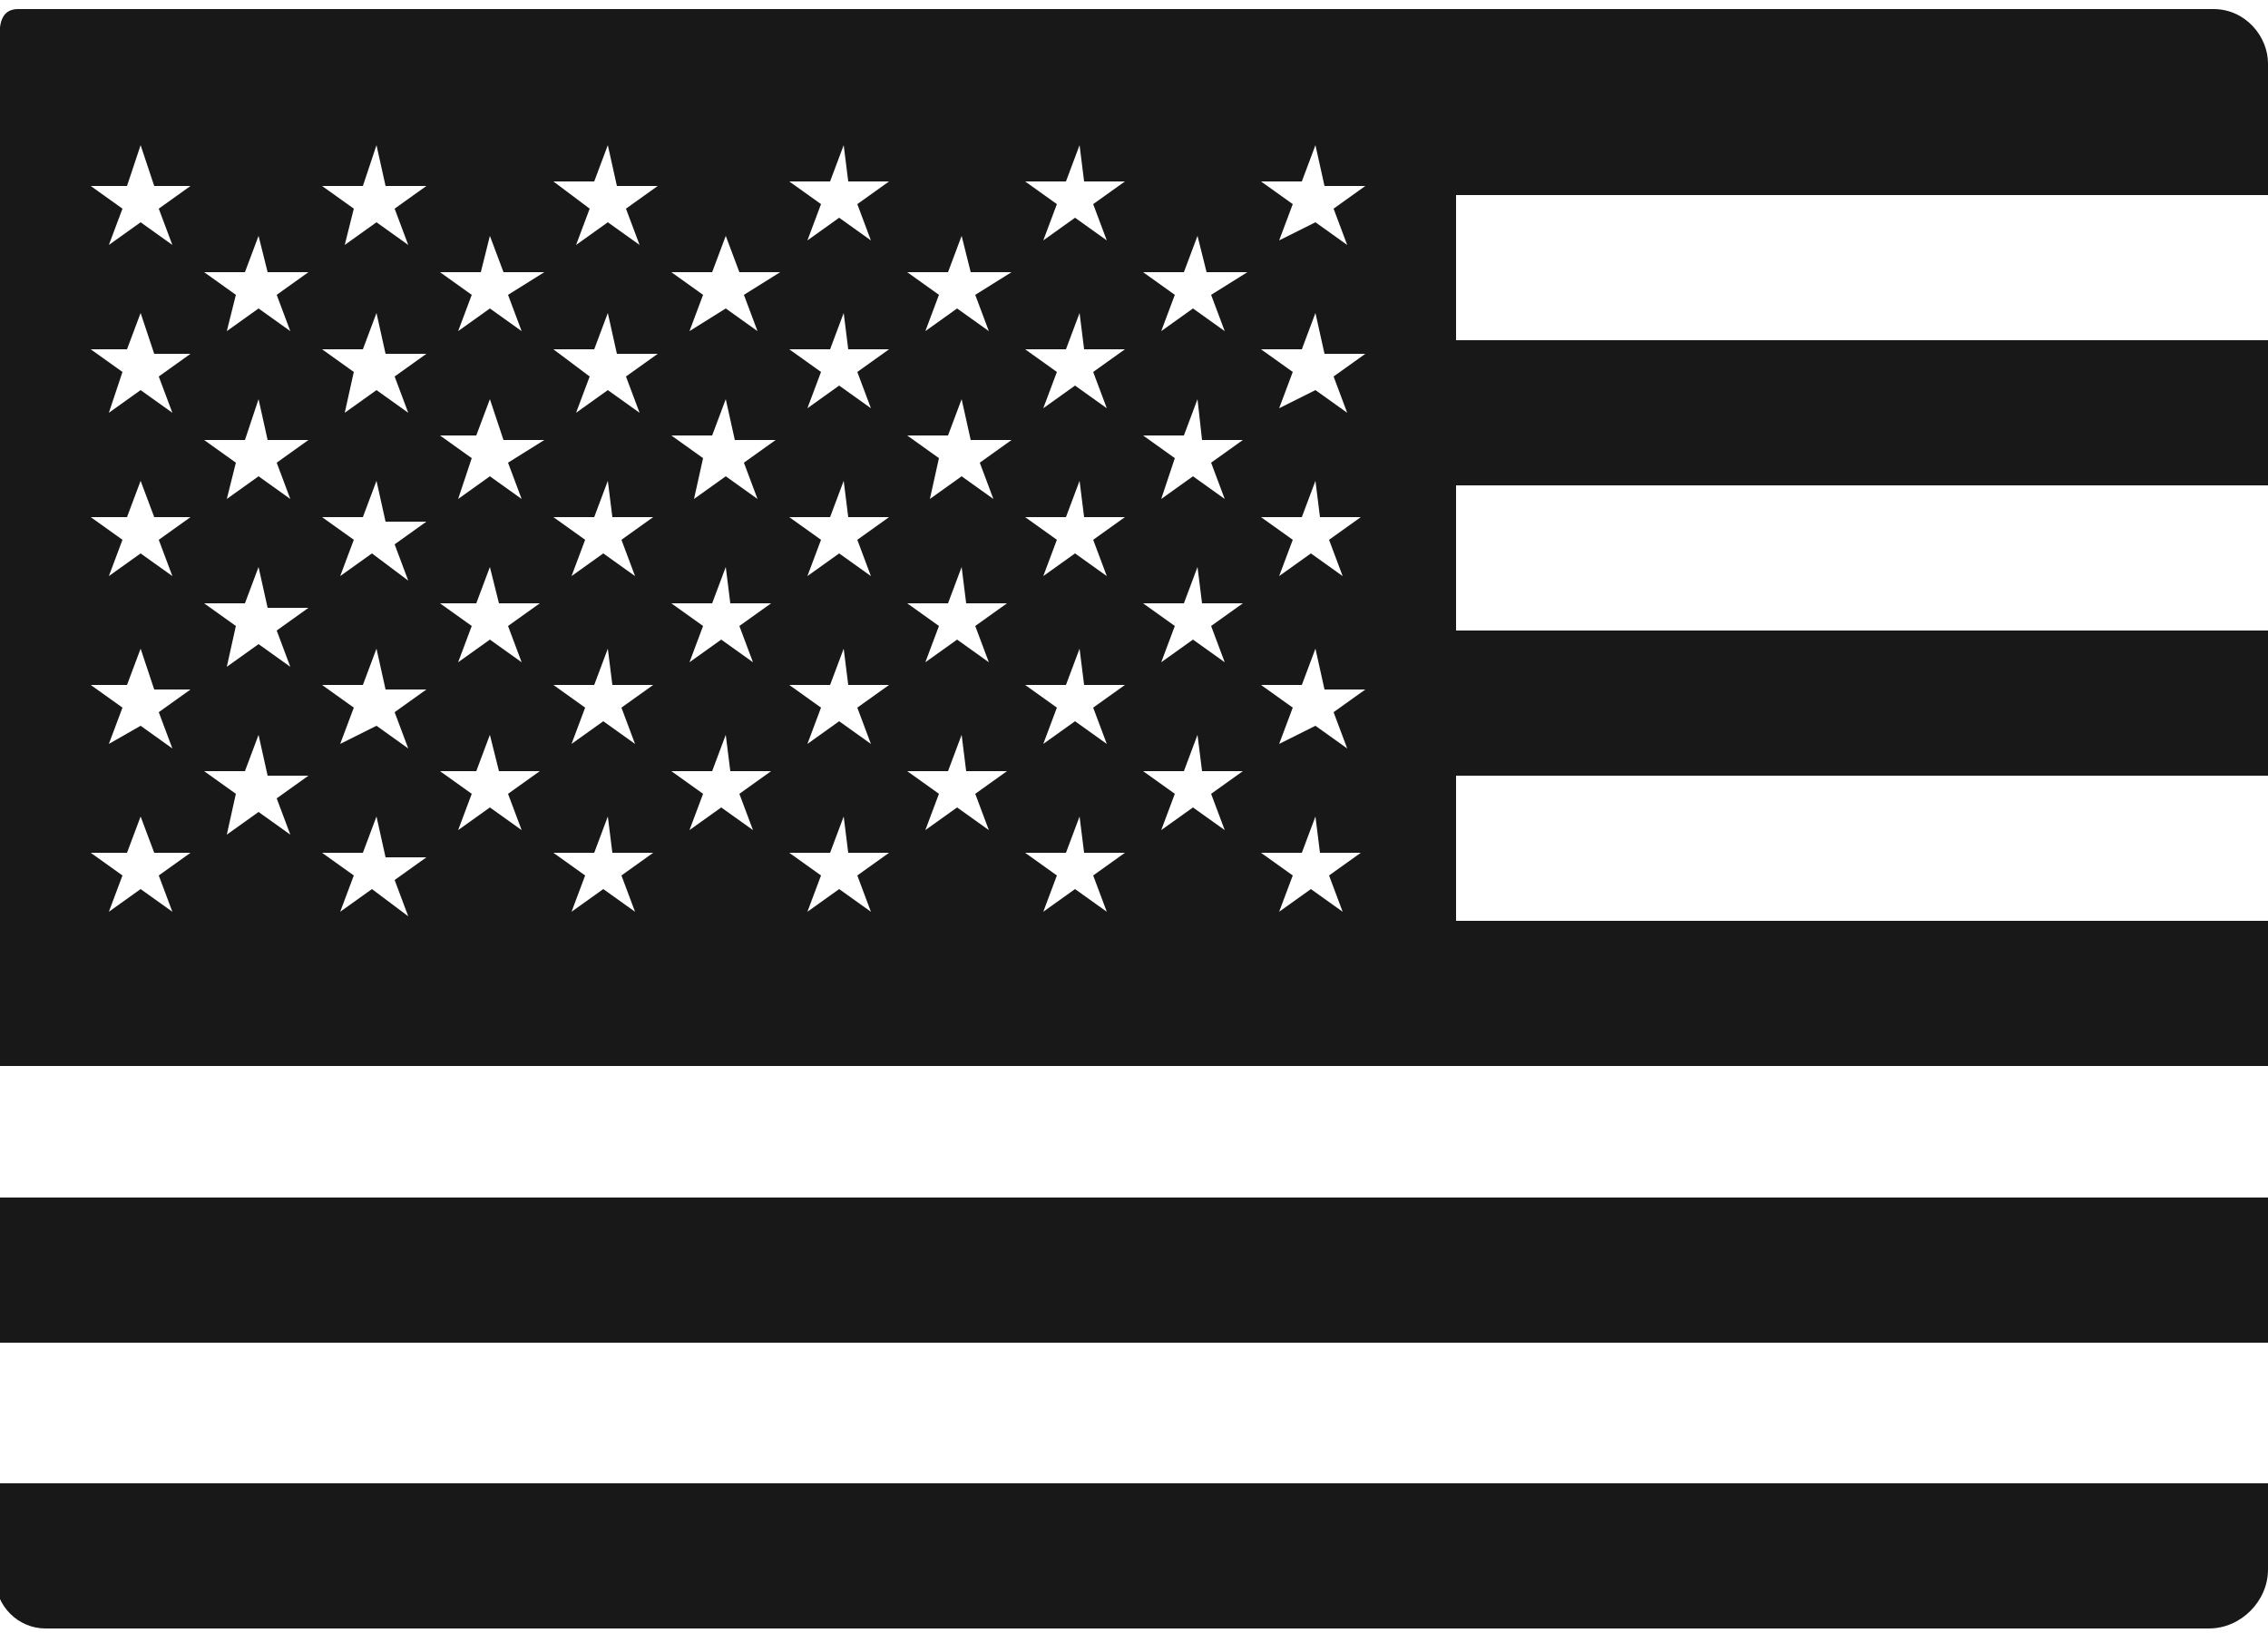
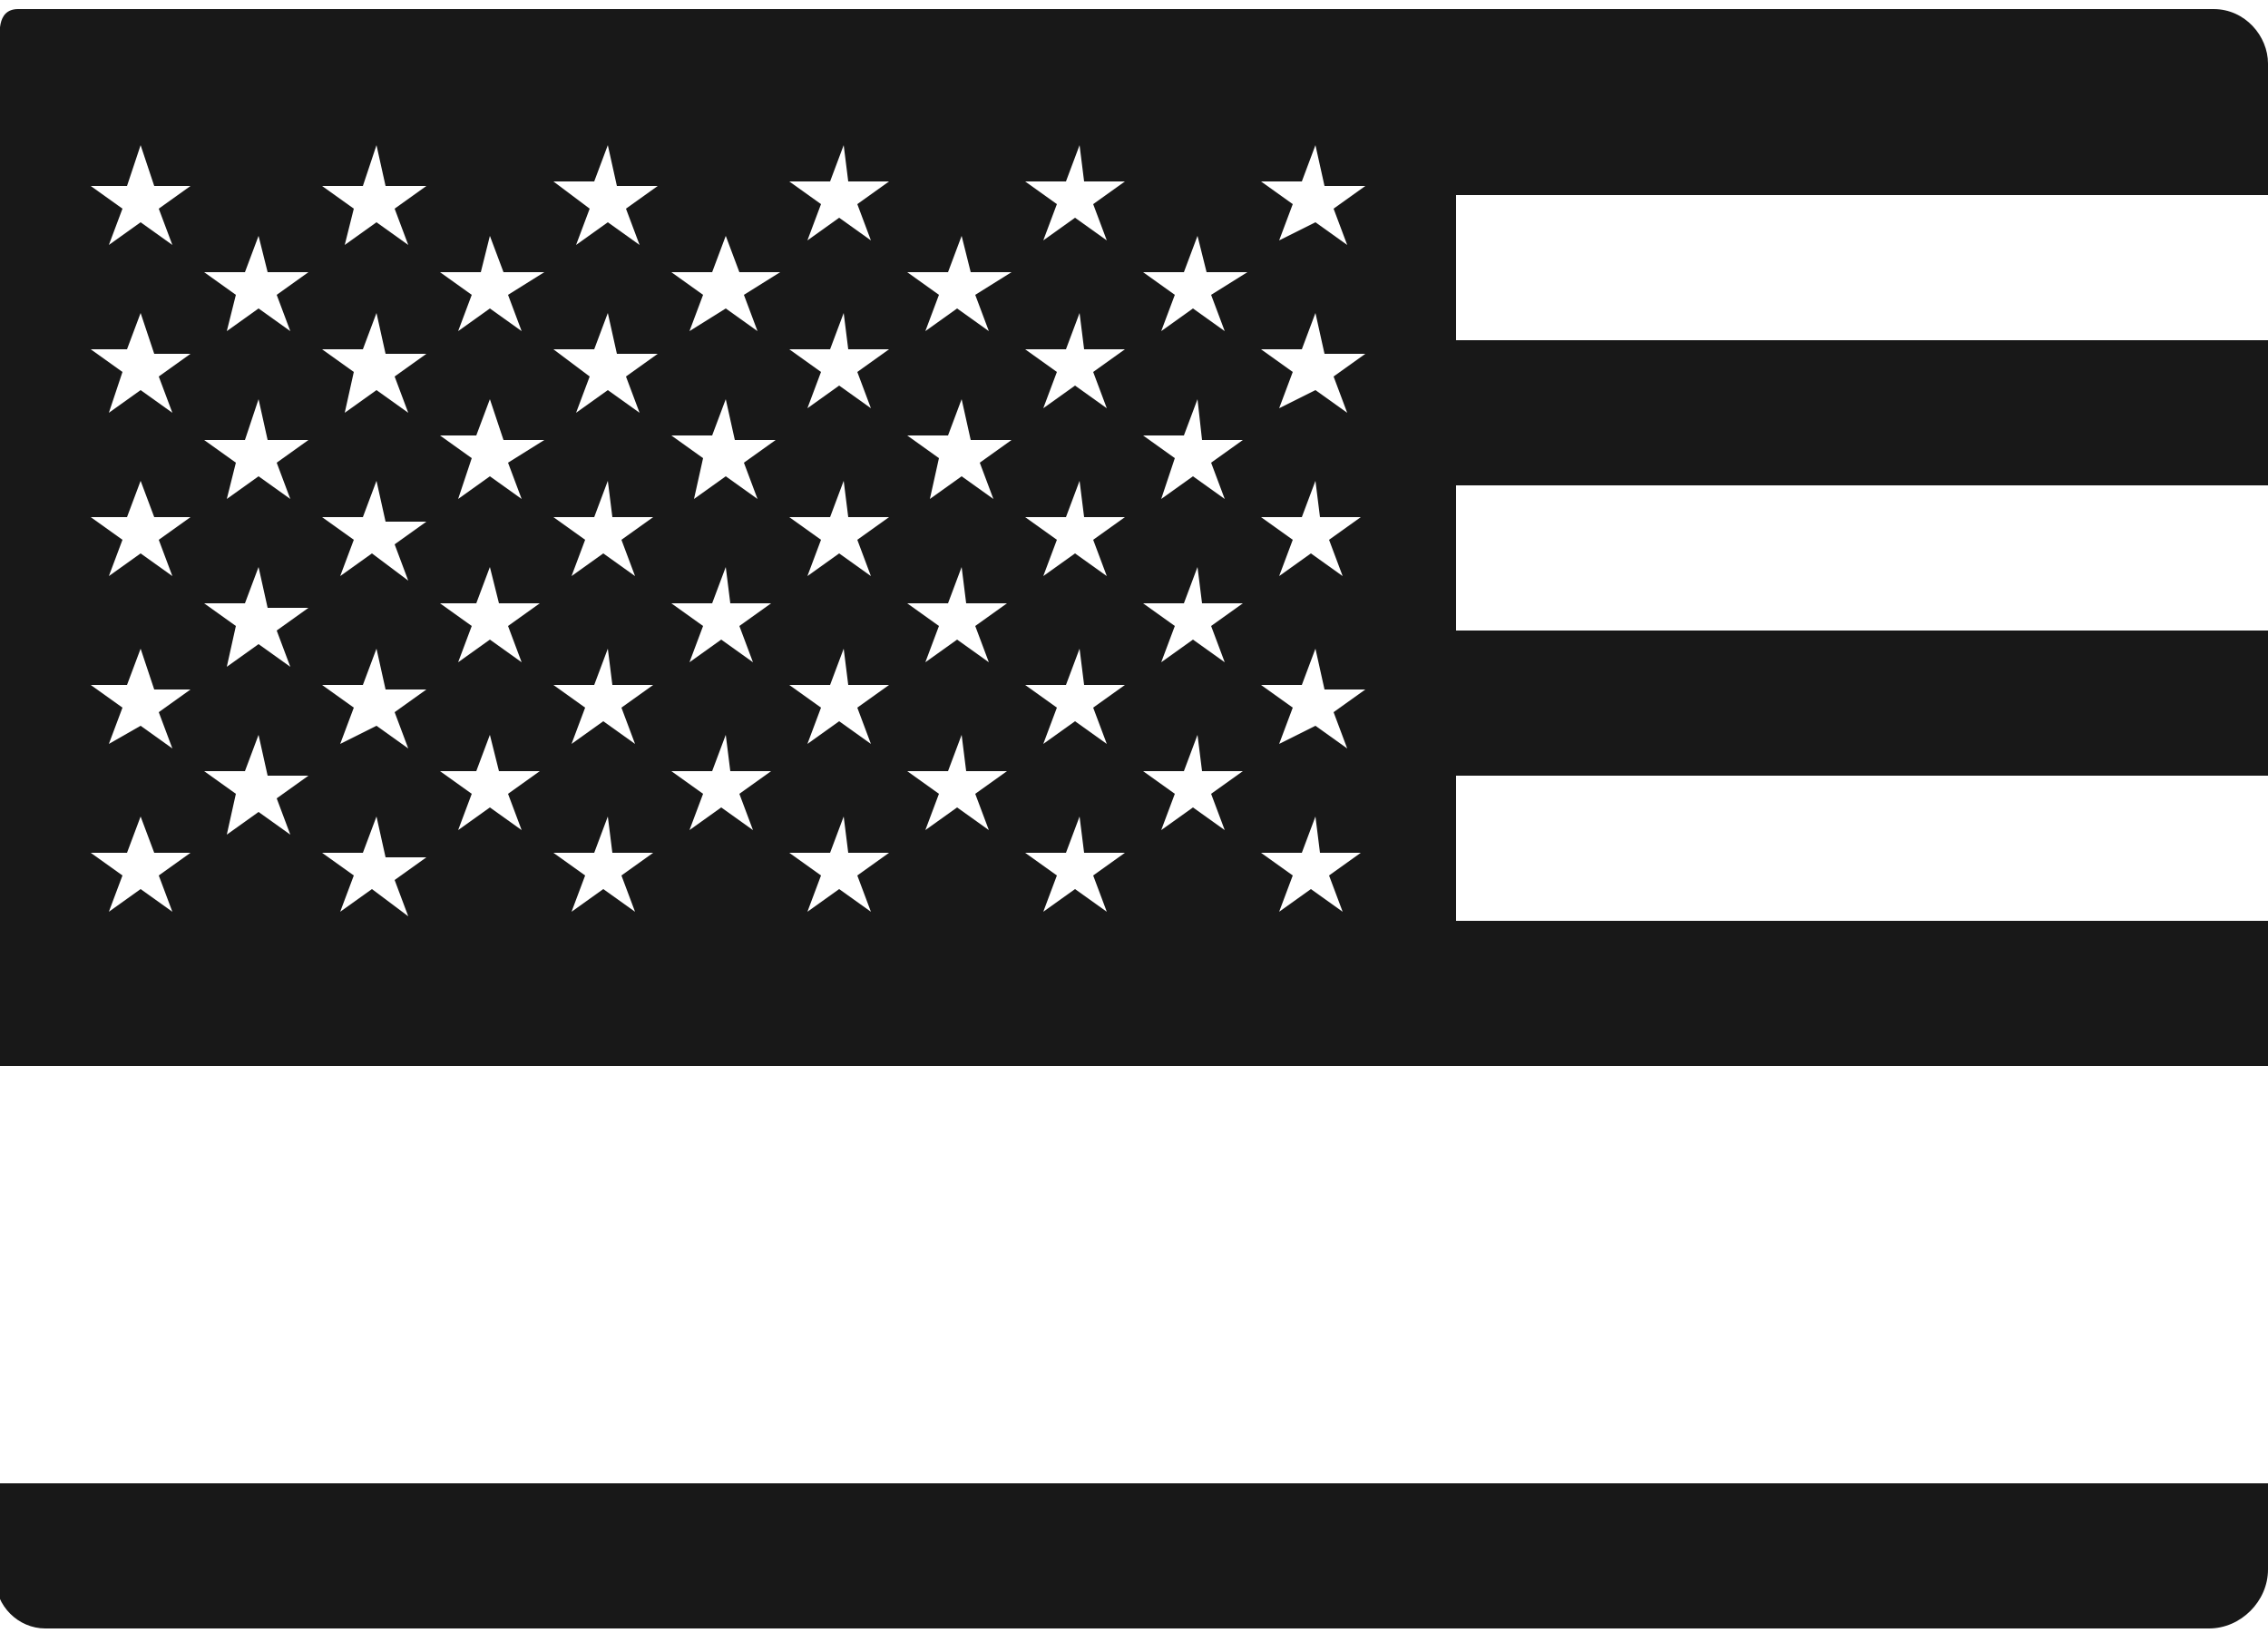
<svg xmlns="http://www.w3.org/2000/svg" version="1.1" id="Layer_1" x="0px" y="0px" width="50px" height="36px" viewBox="0 0 50 36" style="enable-background:new 0 0 50 36;" xml:space="preserve">
  <style type="text/css">
	.st0{fill-rule:evenodd;clip-rule:evenodd;fill:#181818;}
</style>
  <g>
    <g>
-       <path class="st0" d="M0.4,0.2c0.4,0,48.4,0,48.4,0c0.7,0,1.2,0.6,1.2,1.2v2.9H32.1v3.2H50v3.2H32.1v3.2H50v3.2H32.1v3.2H50v3.2H0    c0,0,0-22.3,0-22.5S-0.1,0.2,0.4,0.2z M3.1,3.2L2.8,4.1H2l0.7,0.5L2.4,5.4l0.7-0.5l0.7,0.5L3.5,4.6l0.7-0.5H3.4L3.1,3.2L3.1,3.2z     M3.1,6.9L2.8,7.7H2l0.7,0.5L2.4,9.1l0.7-0.5l0.7,0.5L3.5,8.3l0.7-0.5H3.4L3.1,6.9L3.1,6.9z M3.1,10.6l-0.3,0.8H2l0.7,0.5    l-0.3,0.8l0.7-0.5l0.7,0.5l-0.3-0.8l0.7-0.5H3.4L3.1,10.6L3.1,10.6z M3.1,14.3l-0.3,0.8H2l0.7,0.5l-0.3,0.8L3.1,16l0.7,0.5    l-0.3-0.8l0.7-0.5H3.4L3.1,14.3L3.1,14.3z M3.1,18l-0.3,0.8H2l0.7,0.5l-0.3,0.8l0.7-0.5l0.7,0.5l-0.3-0.8l0.7-0.5H3.4L3.1,18    L3.1,18z M5.7,5.2L5.4,6H4.5l0.7,0.5L5,7.3l0.7-0.5l0.7,0.5L6.1,6.5L6.8,6H5.9L5.7,5.2L5.7,5.2z M5.7,8.8L5.4,9.7H4.5l0.7,0.5    L5,11l0.7-0.5L6.4,11l-0.3-0.8l0.7-0.5H5.9L5.7,8.8L5.7,8.8z M5.7,12.5l-0.3,0.8H4.5l0.7,0.5L5,14.7l0.7-0.5l0.7,0.5l-0.3-0.8    l0.7-0.5H5.9L5.7,12.5L5.7,12.5z M5.7,16.2l-0.3,0.8H4.5l0.7,0.5L5,18.4l0.7-0.5l0.7,0.5l-0.3-0.8l0.7-0.5H5.9L5.7,16.2L5.7,16.2z     M8.3,3.2L8,4.1H7.1l0.7,0.5L7.6,5.4l0.7-0.5L9,5.4L8.7,4.6l0.7-0.5H8.5L8.3,3.2L8.3,3.2z M8.3,6.9L8,7.7H7.1l0.7,0.5L7.6,9.1    l0.7-0.5L9,9.1L8.7,8.3l0.7-0.5H8.5L8.3,6.9L8.3,6.9z M8.3,10.6L8,11.4H7.1l0.7,0.5l-0.3,0.8l0.7-0.5L9,12.8l-0.3-0.8l0.7-0.5H8.5    L8.3,10.6L8.3,10.6z M8.3,14.3L8,15.1H7.1l0.7,0.5l-0.3,0.8L8.3,16L9,16.5l-0.3-0.8l0.7-0.5H8.5L8.3,14.3L8.3,14.3z M8.3,18    L8,18.8H7.1l0.7,0.5l-0.3,0.8l0.7-0.5L9,20.2l-0.3-0.8l0.7-0.5H8.5L8.3,18L8.3,18z M10.8,5.2L10.6,6H9.7l0.7,0.5l-0.3,0.8l0.7-0.5    l0.7,0.5l-0.3-0.8L12,6h-0.9L10.8,5.2L10.8,5.2z M10.8,8.8l-0.3,0.8H9.7l0.7,0.5L10.1,11l0.7-0.5l0.7,0.5l-0.3-0.8L12,9.7h-0.9    L10.8,8.8L10.8,8.8z M10.8,12.5l-0.3,0.8H9.7l0.7,0.5l-0.3,0.8l0.7-0.5l0.7,0.5l-0.3-0.8l0.7-0.5h-0.9L10.8,12.5L10.8,12.5z     M10.8,16.2l-0.3,0.8H9.7l0.7,0.5l-0.3,0.8l0.7-0.5l0.7,0.5l-0.3-0.8l0.7-0.5h-0.9L10.8,16.2L10.8,16.2z M13.4,3.2l-0.3,0.8h-0.9    L13,4.6l-0.3,0.8l0.7-0.5l0.7,0.5l-0.3-0.8l0.7-0.5h-0.9L13.4,3.2L13.4,3.2z M13.4,6.9l-0.3,0.8h-0.9L13,8.3l-0.3,0.8l0.7-0.5    l0.7,0.5l-0.3-0.8l0.7-0.5h-0.9L13.4,6.9L13.4,6.9z M13.4,10.6l-0.3,0.8h-0.9l0.7,0.5l-0.3,0.8l0.7-0.5l0.7,0.5l-0.3-0.8l0.7-0.5    h-0.9L13.4,10.6L13.4,10.6z M13.4,14.3l-0.3,0.8h-0.9l0.7,0.5l-0.3,0.8l0.7-0.5l0.7,0.5l-0.3-0.8l0.7-0.5h-0.9L13.4,14.3    L13.4,14.3z M13.4,18l-0.3,0.8h-0.9l0.7,0.5l-0.3,0.8l0.7-0.5l0.7,0.5l-0.3-0.8l0.7-0.5h-0.9L13.4,18L13.4,18z M16,5.2L15.7,6    h-0.9l0.7,0.5l-0.3,0.8L16,6.8l0.7,0.5l-0.3-0.8L17.2,6h-0.9L16,5.2L16,5.2z M16,8.8l-0.3,0.8h-0.9l0.7,0.5L15.3,11l0.7-0.5    l0.7,0.5l-0.3-0.8l0.7-0.5h-0.9L16,8.8L16,8.8z M16,12.5l-0.3,0.8h-0.9l0.7,0.5l-0.3,0.8l0.7-0.5l0.7,0.5l-0.3-0.8l0.7-0.5h-0.9    L16,12.5L16,12.5z M16,16.2l-0.3,0.8h-0.9l0.7,0.5l-0.3,0.8l0.7-0.5l0.7,0.5l-0.3-0.8l0.7-0.5h-0.9L16,16.2L16,16.2z M18.6,3.2    l-0.3,0.8h-0.9l0.7,0.5l-0.3,0.8l0.7-0.5l0.7,0.5l-0.3-0.8l0.7-0.5h-0.9L18.6,3.2L18.6,3.2z M18.6,6.9l-0.3,0.8h-0.9l0.7,0.5    l-0.3,0.8l0.7-0.5l0.7,0.5l-0.3-0.8l0.7-0.5h-0.9L18.6,6.9L18.6,6.9z M18.6,10.6l-0.3,0.8h-0.9l0.7,0.5l-0.3,0.8l0.7-0.5l0.7,0.5    l-0.3-0.8l0.7-0.5h-0.9L18.6,10.6L18.6,10.6z M18.6,14.3l-0.3,0.8h-0.9l0.7,0.5l-0.3,0.8l0.7-0.5l0.7,0.5l-0.3-0.8l0.7-0.5h-0.9    L18.6,14.3L18.6,14.3z M18.6,18l-0.3,0.8h-0.9l0.7,0.5l-0.3,0.8l0.7-0.5l0.7,0.5l-0.3-0.8l0.7-0.5h-0.9L18.6,18L18.6,18z     M21.2,5.2L20.9,6H20l0.7,0.5l-0.3,0.8l0.7-0.5l0.7,0.5l-0.3-0.8L22.3,6h-0.9L21.2,5.2L21.2,5.2z M21.2,8.8l-0.3,0.8H20l0.7,0.5    L20.5,11l0.7-0.5l0.7,0.5l-0.3-0.8l0.7-0.5h-0.9L21.2,8.8L21.2,8.8z M21.2,12.5l-0.3,0.8H20l0.7,0.5l-0.3,0.8l0.7-0.5l0.7,0.5    l-0.3-0.8l0.7-0.5h-0.9L21.2,12.5L21.2,12.5z M21.2,16.2l-0.3,0.8H20l0.7,0.5l-0.3,0.8l0.7-0.5l0.7,0.5l-0.3-0.8l0.7-0.5h-0.9    L21.2,16.2L21.2,16.2z M23.8,3.2l-0.3,0.8h-0.9l0.7,0.5l-0.3,0.8l0.7-0.5l0.7,0.5l-0.3-0.8l0.7-0.5h-0.9L23.8,3.2L23.8,3.2z     M23.8,6.9l-0.3,0.8h-0.9l0.7,0.5l-0.3,0.8l0.7-0.5l0.7,0.5l-0.3-0.8l0.7-0.5h-0.9L23.8,6.9L23.8,6.9z M23.8,10.6l-0.3,0.8h-0.9    l0.7,0.5l-0.3,0.8l0.7-0.5l0.7,0.5l-0.3-0.8l0.7-0.5h-0.9L23.8,10.6L23.8,10.6z M23.8,14.3l-0.3,0.8h-0.9l0.7,0.5l-0.3,0.8    l0.7-0.5l0.7,0.5l-0.3-0.8l0.7-0.5h-0.9L23.8,14.3L23.8,14.3z M23.8,18l-0.3,0.8h-0.9l0.7,0.5l-0.3,0.8l0.7-0.5l0.7,0.5l-0.3-0.8    l0.7-0.5h-0.9L23.8,18L23.8,18z M26.4,5.2L26.1,6h-0.9l0.7,0.5l-0.3,0.8l0.7-0.5l0.7,0.5l-0.3-0.8L27.5,6h-0.9L26.4,5.2L26.4,5.2z     M26.4,8.8l-0.3,0.8h-0.9l0.7,0.5L25.6,11l0.7-0.5l0.7,0.5l-0.3-0.8l0.7-0.5h-0.9L26.4,8.8L26.4,8.8z M26.4,12.5l-0.3,0.8h-0.9    l0.7,0.5l-0.3,0.8l0.7-0.5l0.7,0.5l-0.3-0.8l0.7-0.5h-0.9L26.4,12.5L26.4,12.5z M26.4,16.2l-0.3,0.8h-0.9l0.7,0.5l-0.3,0.8    l0.7-0.5l0.7,0.5l-0.3-0.8l0.7-0.5h-0.9L26.4,16.2L26.4,16.2z M29,3.2l-0.3,0.8h-0.9l0.7,0.5l-0.3,0.8L29,4.9l0.7,0.5l-0.3-0.8    l0.7-0.5h-0.9L29,3.2L29,3.2z M29,6.9l-0.3,0.8h-0.9l0.7,0.5l-0.3,0.8L29,8.6l0.7,0.5l-0.3-0.8l0.7-0.5h-0.9L29,6.9L29,6.9z     M29,10.6l-0.3,0.8h-0.9l0.7,0.5l-0.3,0.8l0.7-0.5l0.7,0.5l-0.3-0.8l0.7-0.5h-0.9L29,10.6L29,10.6z M29,14.3l-0.3,0.8h-0.9    l0.7,0.5l-0.3,0.8L29,16l0.7,0.5l-0.3-0.8l0.7-0.5h-0.9L29,14.3L29,14.3z M29,18l-0.3,0.8h-0.9l0.7,0.5l-0.3,0.8l0.7-0.5l0.7,0.5    l-0.3-0.8l0.7-0.5h-0.9L29,18L29,18z M50,26.4v3.2H0v-3.2H50L50,26.4z M50,32.7v1.9c0,0.7-0.6,1.3-1.3,1.3H1    c-0.6,0-1.1-0.5-1.1-1.1v-2.1H50L50,32.7z" />
+       <path class="st0" d="M0.4,0.2c0.4,0,48.4,0,48.4,0c0.7,0,1.2,0.6,1.2,1.2v2.9H32.1v3.2H50v3.2H32.1v3.2H50v3.2H32.1v3.2H50v3.2H0    c0,0,0-22.3,0-22.5S-0.1,0.2,0.4,0.2z M3.1,3.2L2.8,4.1H2l0.7,0.5L2.4,5.4l0.7-0.5l0.7,0.5L3.5,4.6l0.7-0.5H3.4L3.1,3.2L3.1,3.2z     M3.1,6.9L2.8,7.7H2l0.7,0.5L2.4,9.1l0.7-0.5l0.7,0.5L3.5,8.3l0.7-0.5H3.4L3.1,6.9L3.1,6.9z M3.1,10.6l-0.3,0.8H2l0.7,0.5    l-0.3,0.8l0.7-0.5l0.7,0.5l-0.3-0.8l0.7-0.5H3.4L3.1,10.6L3.1,10.6z M3.1,14.3l-0.3,0.8H2l0.7,0.5l-0.3,0.8L3.1,16l0.7,0.5    l-0.3-0.8l0.7-0.5H3.4L3.1,14.3L3.1,14.3z M3.1,18l-0.3,0.8H2l0.7,0.5l-0.3,0.8l0.7-0.5l0.7,0.5l-0.3-0.8l0.7-0.5H3.4L3.1,18    L3.1,18z M5.7,5.2L5.4,6H4.5l0.7,0.5L5,7.3l0.7-0.5l0.7,0.5L6.1,6.5L6.8,6H5.9L5.7,5.2L5.7,5.2z M5.7,8.8L5.4,9.7H4.5l0.7,0.5    L5,11l0.7-0.5L6.4,11l-0.3-0.8l0.7-0.5H5.9L5.7,8.8L5.7,8.8z M5.7,12.5l-0.3,0.8H4.5l0.7,0.5L5,14.7l0.7-0.5l0.7,0.5l-0.3-0.8    l0.7-0.5H5.9L5.7,12.5L5.7,12.5z M5.7,16.2l-0.3,0.8H4.5l0.7,0.5L5,18.4l0.7-0.5l0.7,0.5l-0.3-0.8l0.7-0.5H5.9L5.7,16.2L5.7,16.2z     M8.3,3.2L8,4.1H7.1l0.7,0.5L7.6,5.4l0.7-0.5L9,5.4L8.7,4.6l0.7-0.5H8.5L8.3,3.2L8.3,3.2z M8.3,6.9L8,7.7H7.1l0.7,0.5L7.6,9.1    l0.7-0.5L9,9.1L8.7,8.3l0.7-0.5H8.5L8.3,6.9L8.3,6.9z M8.3,10.6L8,11.4H7.1l0.7,0.5l-0.3,0.8l0.7-0.5L9,12.8l-0.3-0.8l0.7-0.5H8.5    L8.3,10.6L8.3,10.6z M8.3,14.3L8,15.1H7.1l0.7,0.5l-0.3,0.8L8.3,16L9,16.5l-0.3-0.8l0.7-0.5H8.5L8.3,14.3L8.3,14.3z M8.3,18    L8,18.8H7.1l0.7,0.5l-0.3,0.8l0.7-0.5L9,20.2l-0.3-0.8l0.7-0.5H8.5L8.3,18L8.3,18z M10.8,5.2L10.6,6H9.7l0.7,0.5l-0.3,0.8l0.7-0.5    l0.7,0.5l-0.3-0.8L12,6h-0.9L10.8,5.2L10.8,5.2z M10.8,8.8l-0.3,0.8H9.7l0.7,0.5L10.1,11l0.7-0.5l0.7,0.5l-0.3-0.8L12,9.7h-0.9    L10.8,8.8L10.8,8.8z M10.8,12.5l-0.3,0.8H9.7l0.7,0.5l-0.3,0.8l0.7-0.5l0.7,0.5l-0.3-0.8l0.7-0.5h-0.9L10.8,12.5L10.8,12.5z     M10.8,16.2l-0.3,0.8H9.7l0.7,0.5l-0.3,0.8l0.7-0.5l0.7,0.5l-0.3-0.8l0.7-0.5h-0.9L10.8,16.2L10.8,16.2z M13.4,3.2l-0.3,0.8h-0.9    L13,4.6l-0.3,0.8l0.7-0.5l0.7,0.5l-0.3-0.8l0.7-0.5h-0.9L13.4,3.2L13.4,3.2z M13.4,6.9l-0.3,0.8h-0.9L13,8.3l-0.3,0.8l0.7-0.5    l0.7,0.5l-0.3-0.8l0.7-0.5h-0.9L13.4,6.9L13.4,6.9z M13.4,10.6l-0.3,0.8h-0.9l0.7,0.5l-0.3,0.8l0.7-0.5l0.7,0.5l-0.3-0.8l0.7-0.5    h-0.9L13.4,10.6L13.4,10.6z M13.4,14.3l-0.3,0.8h-0.9l0.7,0.5l-0.3,0.8l0.7-0.5l0.7,0.5l-0.3-0.8l0.7-0.5h-0.9L13.4,14.3    L13.4,14.3z M13.4,18l-0.3,0.8h-0.9l0.7,0.5l-0.3,0.8l0.7-0.5l0.7,0.5l-0.3-0.8l0.7-0.5h-0.9L13.4,18L13.4,18z M16,5.2L15.7,6    h-0.9l0.7,0.5l-0.3,0.8L16,6.8l0.7,0.5l-0.3-0.8L17.2,6h-0.9L16,5.2L16,5.2z M16,8.8l-0.3,0.8h-0.9l0.7,0.5L15.3,11l0.7-0.5    l0.7,0.5l-0.3-0.8l0.7-0.5h-0.9L16,8.8L16,8.8z M16,12.5l-0.3,0.8h-0.9l0.7,0.5l-0.3,0.8l0.7-0.5l0.7,0.5l-0.3-0.8l0.7-0.5h-0.9    L16,12.5L16,12.5z M16,16.2l-0.3,0.8h-0.9l0.7,0.5l-0.3,0.8l0.7-0.5l0.7,0.5l-0.3-0.8l0.7-0.5h-0.9L16,16.2L16,16.2z M18.6,3.2    l-0.3,0.8h-0.9l0.7,0.5l-0.3,0.8l0.7-0.5l0.7,0.5l-0.3-0.8l0.7-0.5h-0.9L18.6,3.2L18.6,3.2z M18.6,6.9l-0.3,0.8h-0.9l0.7,0.5    l-0.3,0.8l0.7-0.5l0.7,0.5l-0.3-0.8l0.7-0.5h-0.9L18.6,6.9L18.6,6.9z M18.6,10.6l-0.3,0.8h-0.9l0.7,0.5l-0.3,0.8l0.7-0.5l0.7,0.5    l-0.3-0.8l0.7-0.5h-0.9L18.6,10.6L18.6,10.6z M18.6,14.3l-0.3,0.8h-0.9l0.7,0.5l-0.3,0.8l0.7-0.5l0.7,0.5l-0.3-0.8l0.7-0.5h-0.9    L18.6,14.3L18.6,14.3z M18.6,18l-0.3,0.8h-0.9l0.7,0.5l-0.3,0.8l0.7-0.5l0.7,0.5l-0.3-0.8l0.7-0.5h-0.9L18.6,18L18.6,18z     M21.2,5.2L20.9,6H20l0.7,0.5l-0.3,0.8l0.7-0.5l0.7,0.5l-0.3-0.8L22.3,6h-0.9L21.2,5.2L21.2,5.2z M21.2,8.8l-0.3,0.8H20l0.7,0.5    L20.5,11l0.7-0.5l0.7,0.5l-0.3-0.8l0.7-0.5h-0.9L21.2,8.8L21.2,8.8z M21.2,12.5l-0.3,0.8H20l0.7,0.5l-0.3,0.8l0.7-0.5l0.7,0.5    l-0.3-0.8l0.7-0.5h-0.9L21.2,12.5L21.2,12.5z M21.2,16.2l-0.3,0.8H20l0.7,0.5l-0.3,0.8l0.7-0.5l0.7,0.5l-0.3-0.8l0.7-0.5h-0.9    L21.2,16.2L21.2,16.2z M23.8,3.2l-0.3,0.8h-0.9l0.7,0.5l-0.3,0.8l0.7-0.5l0.7,0.5l-0.3-0.8l0.7-0.5h-0.9L23.8,3.2L23.8,3.2z     M23.8,6.9l-0.3,0.8h-0.9l0.7,0.5l-0.3,0.8l0.7-0.5l0.7,0.5l-0.3-0.8l0.7-0.5h-0.9L23.8,6.9L23.8,6.9z M23.8,10.6l-0.3,0.8h-0.9    l0.7,0.5l-0.3,0.8l0.7-0.5l0.7,0.5l-0.3-0.8l0.7-0.5h-0.9L23.8,10.6L23.8,10.6z M23.8,14.3l-0.3,0.8h-0.9l0.7,0.5l-0.3,0.8    l0.7-0.5l0.7,0.5l-0.3-0.8l0.7-0.5h-0.9L23.8,14.3L23.8,14.3z M23.8,18l-0.3,0.8h-0.9l0.7,0.5l-0.3,0.8l0.7-0.5l0.7,0.5l-0.3-0.8    l0.7-0.5h-0.9L23.8,18L23.8,18z M26.4,5.2L26.1,6h-0.9l0.7,0.5l-0.3,0.8l0.7-0.5l0.7,0.5l-0.3-0.8L27.5,6h-0.9L26.4,5.2L26.4,5.2z     M26.4,8.8l-0.3,0.8h-0.9l0.7,0.5L25.6,11l0.7-0.5l0.7,0.5l-0.3-0.8l0.7-0.5h-0.9L26.4,8.8L26.4,8.8z M26.4,12.5l-0.3,0.8h-0.9    l0.7,0.5l-0.3,0.8l0.7-0.5l0.7,0.5l-0.3-0.8l0.7-0.5h-0.9L26.4,12.5L26.4,12.5z M26.4,16.2l-0.3,0.8h-0.9l0.7,0.5l-0.3,0.8    l0.7-0.5l0.7,0.5l-0.3-0.8l0.7-0.5h-0.9L26.4,16.2L26.4,16.2z M29,3.2l-0.3,0.8h-0.9l0.7,0.5l-0.3,0.8L29,4.9l0.7,0.5l-0.3-0.8    l0.7-0.5h-0.9L29,3.2L29,3.2z M29,6.9l-0.3,0.8h-0.9l0.7,0.5l-0.3,0.8L29,8.6l0.7,0.5l-0.3-0.8l0.7-0.5h-0.9L29,6.9L29,6.9z     M29,10.6l-0.3,0.8h-0.9l0.7,0.5l-0.3,0.8l0.7-0.5l0.7,0.5l-0.3-0.8l0.7-0.5h-0.9L29,10.6L29,10.6z M29,14.3l-0.3,0.8h-0.9    l0.7,0.5l-0.3,0.8L29,16l0.7,0.5l-0.3-0.8l0.7-0.5h-0.9L29,14.3L29,14.3z M29,18l-0.3,0.8h-0.9l0.7,0.5l-0.3,0.8l0.7-0.5l0.7,0.5    l-0.3-0.8l0.7-0.5h-0.9L29,18L29,18z M50,26.4v3.2H0H50L50,26.4z M50,32.7v1.9c0,0.7-0.6,1.3-1.3,1.3H1    c-0.6,0-1.1-0.5-1.1-1.1v-2.1H50L50,32.7z" />
    </g>
  </g>
</svg>